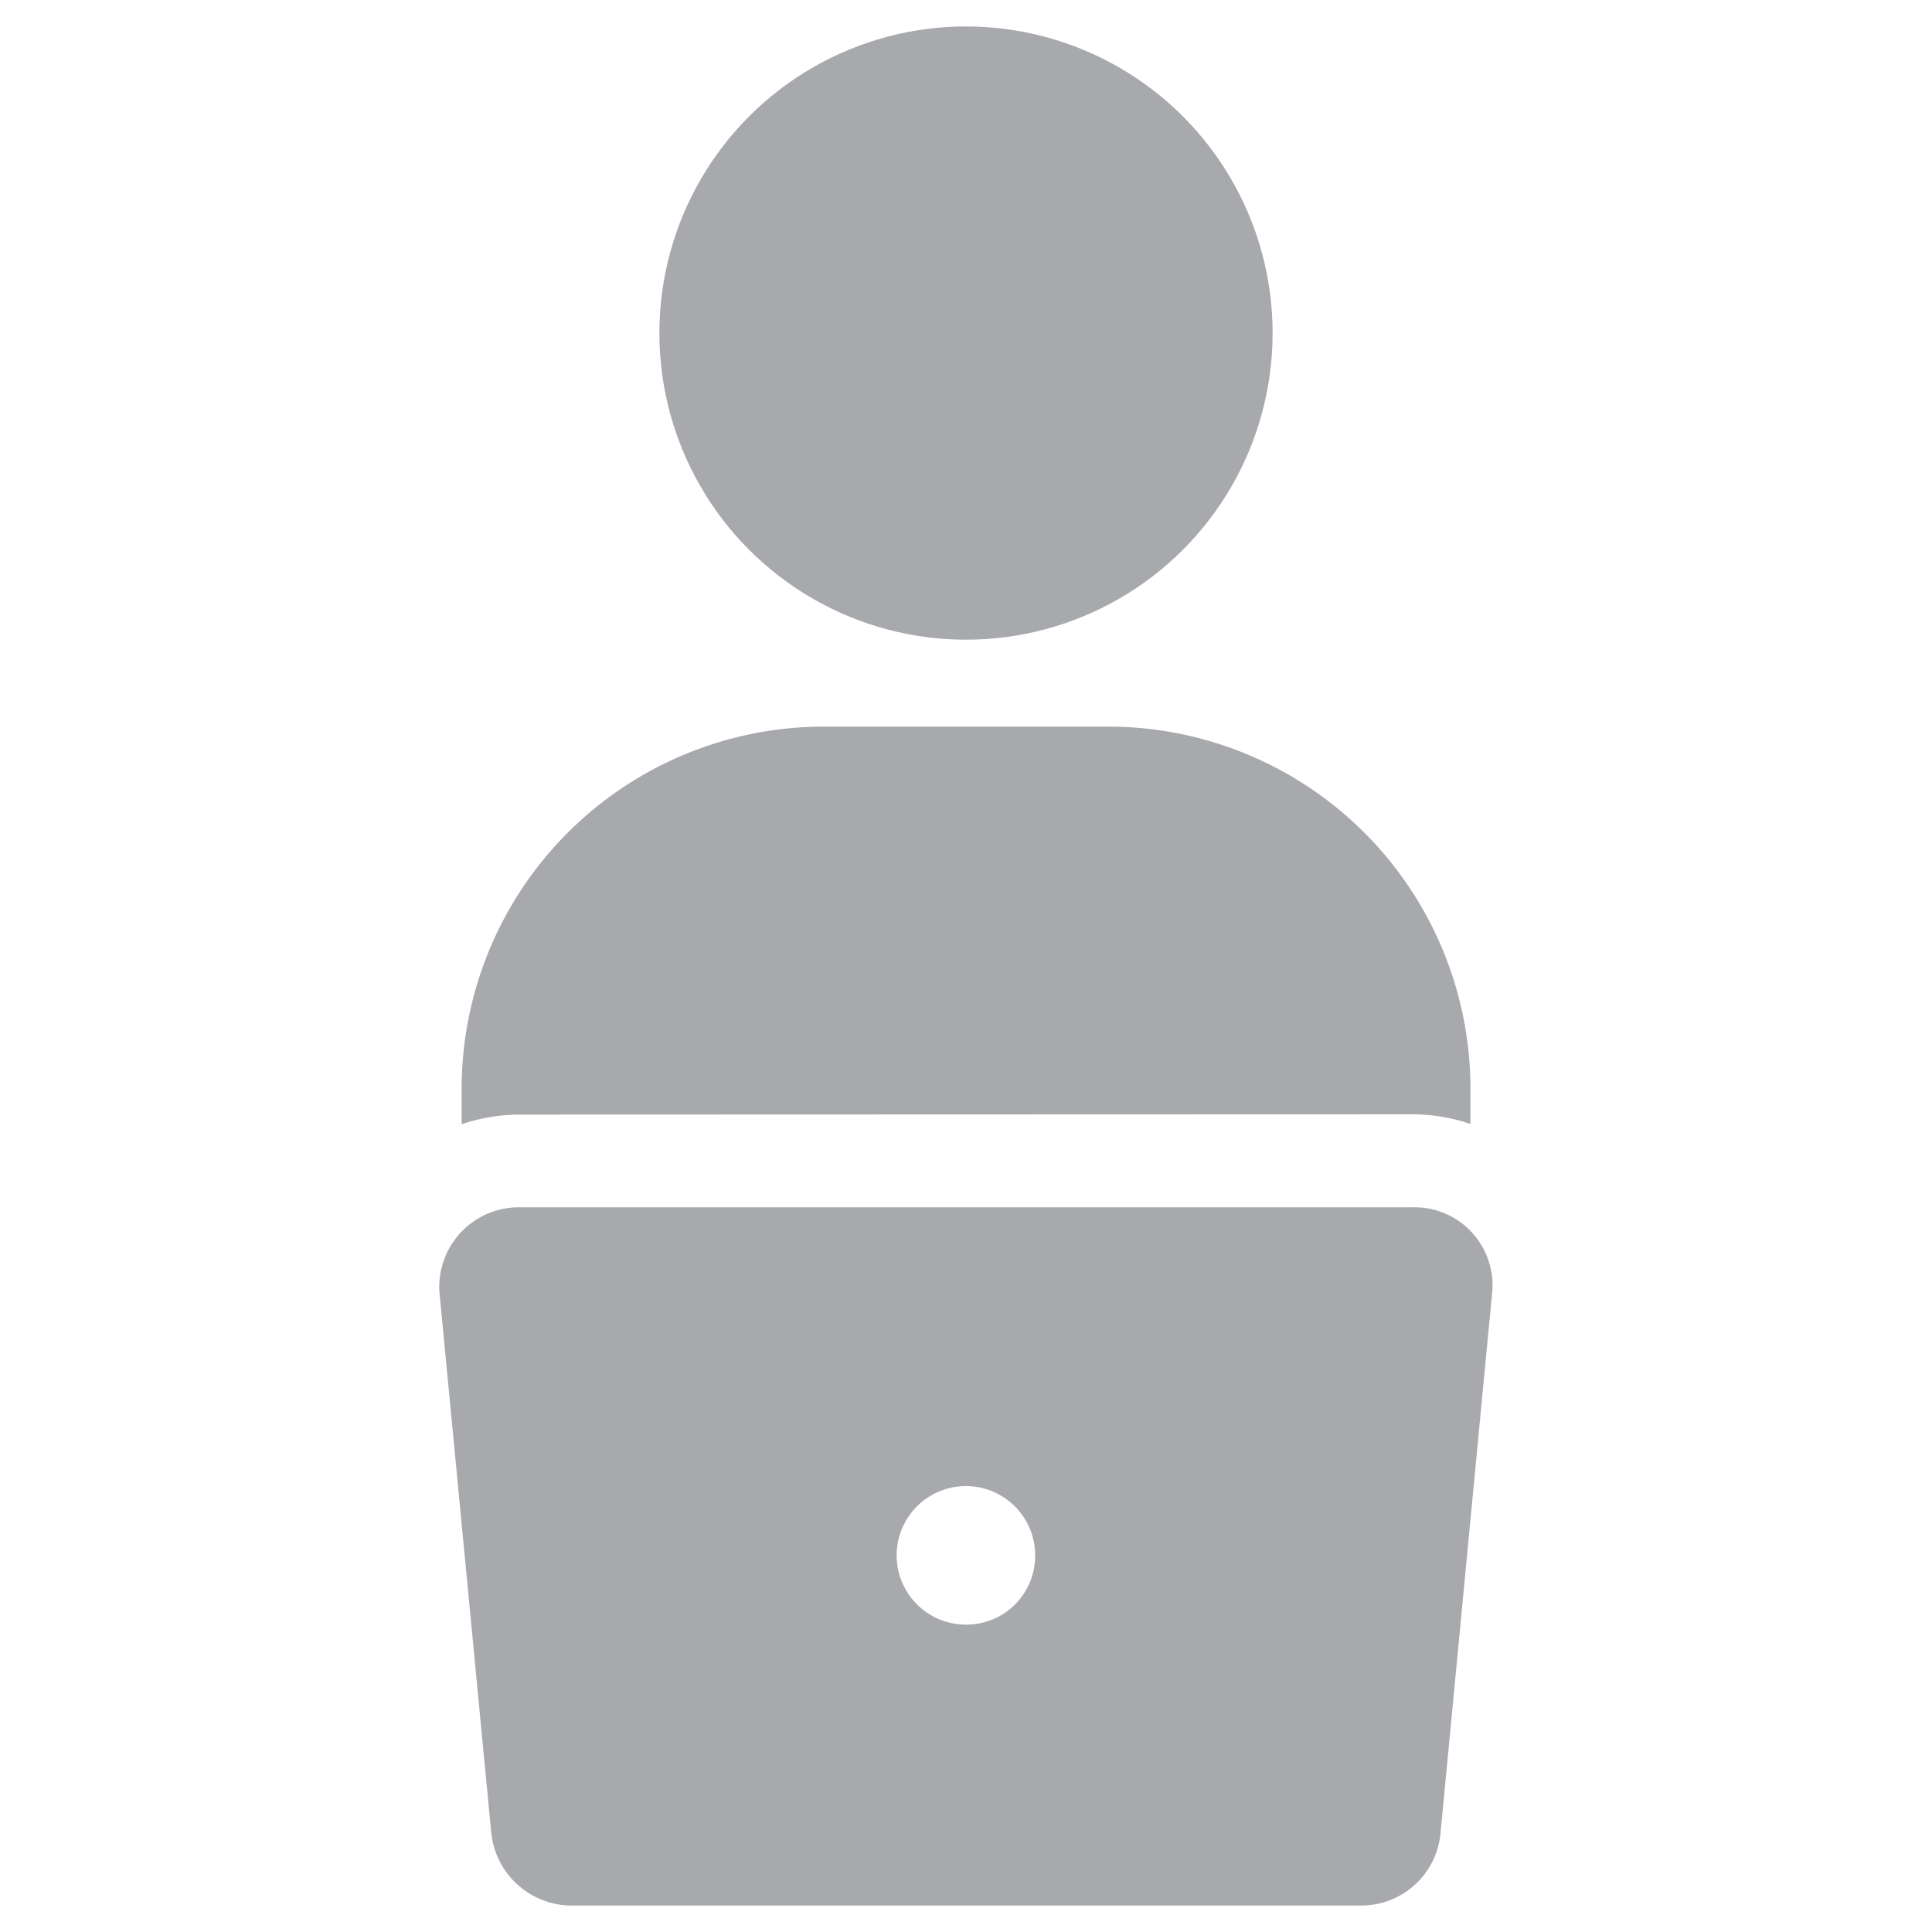
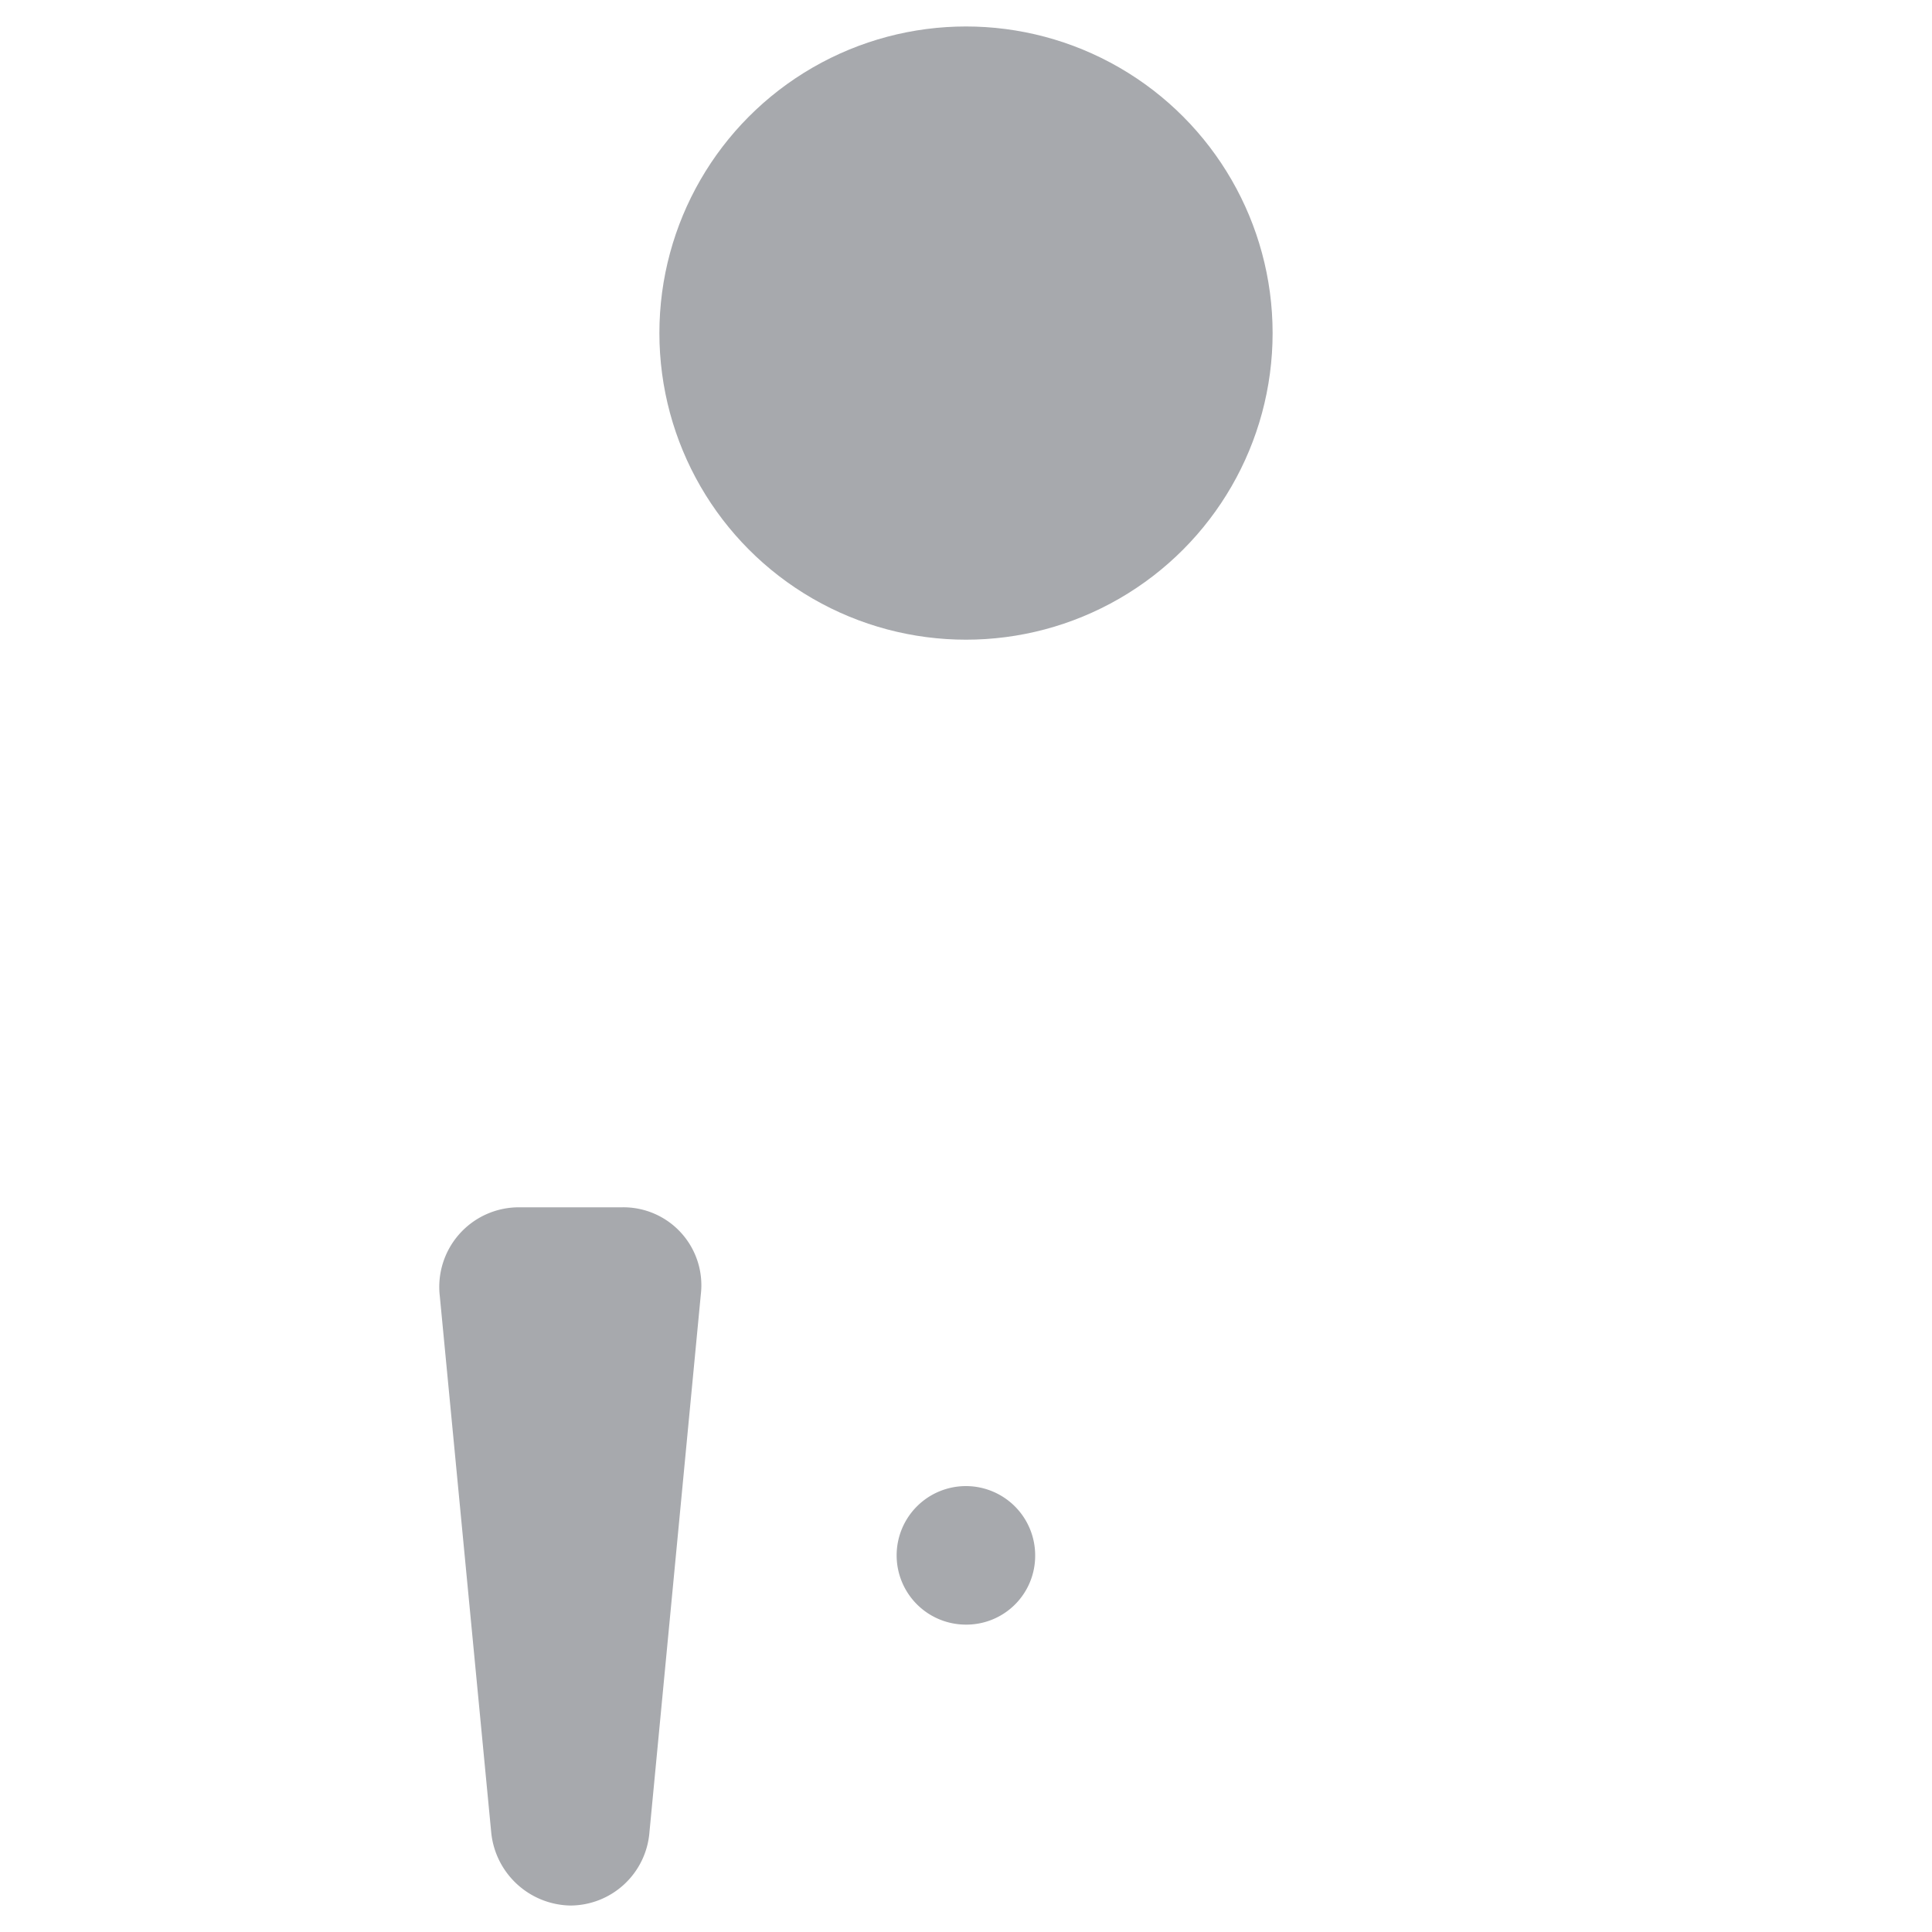
<svg xmlns="http://www.w3.org/2000/svg" id="Icon_Job_Type" data-name="Icon/Job Type" width="20" height="20" viewBox="0 0 20 20">
  <defs>
    <style>
            .cls-rsoxilkftv2{fill:#a7a9ad}
        </style>
  </defs>
-   <path id="Rectangle_1273" data-name="Rectangle 1273" style="fill:none" d="M0 0h20v20H0z" />
  <g id="Group_2128" data-name="Group 2128" transform="translate(4.547 .274)">
    <g id="noun_Work_1994923">
      <g id="Group_2114" data-name="Group 2114">
-         <path id="Path_3311" data-name="Path 3311" class="cls-rsoxilkftv2" d="M34.349 41.913a1.9 1.9 0 0 1 .594.1v-.369A3.749 3.749 0 0 0 31.2 37.9h-2.953a3.749 3.749 0 0 0-3.747 3.747v.369a1.9 1.9 0 0 1 .594-.1z" transform="translate(-24.268 -30.652)" />
        <circle id="Ellipse_368" data-name="Ellipse 368" class="cls-rsoxilkftv2" cx="3.174" cy="3.174" r="3.174" transform="translate(2.279)" />
-         <path id="Path_3312" data-name="Path 3312" class="cls-rsoxilkftv2" d="M33.449 62.2h-9.255a.824.824 0 0 0-.819.921l.532 5.549a.839.839 0 0 0 .819.758h8.19a.824.824 0 0 0 .819-.758l.532-5.569a.807.807 0 0 0-.818-.901zm-4.628 4.32a.717.717 0 1 1 .717-.717.712.712 0 0 1-.716.717z" transform="translate(-23.369 -49.976)" />
+         <path id="Path_3312" data-name="Path 3312" class="cls-rsoxilkftv2" d="M33.449 62.2h-9.255a.824.824 0 0 0-.819.921l.532 5.549a.839.839 0 0 0 .819.758a.824.824 0 0 0 .819-.758l.532-5.569a.807.807 0 0 0-.818-.901zm-4.628 4.32a.717.717 0 1 1 .717-.717.712.712 0 0 1-.716.717z" transform="translate(-23.369 -49.976)" />
      </g>
    </g>
  </g>
</svg>